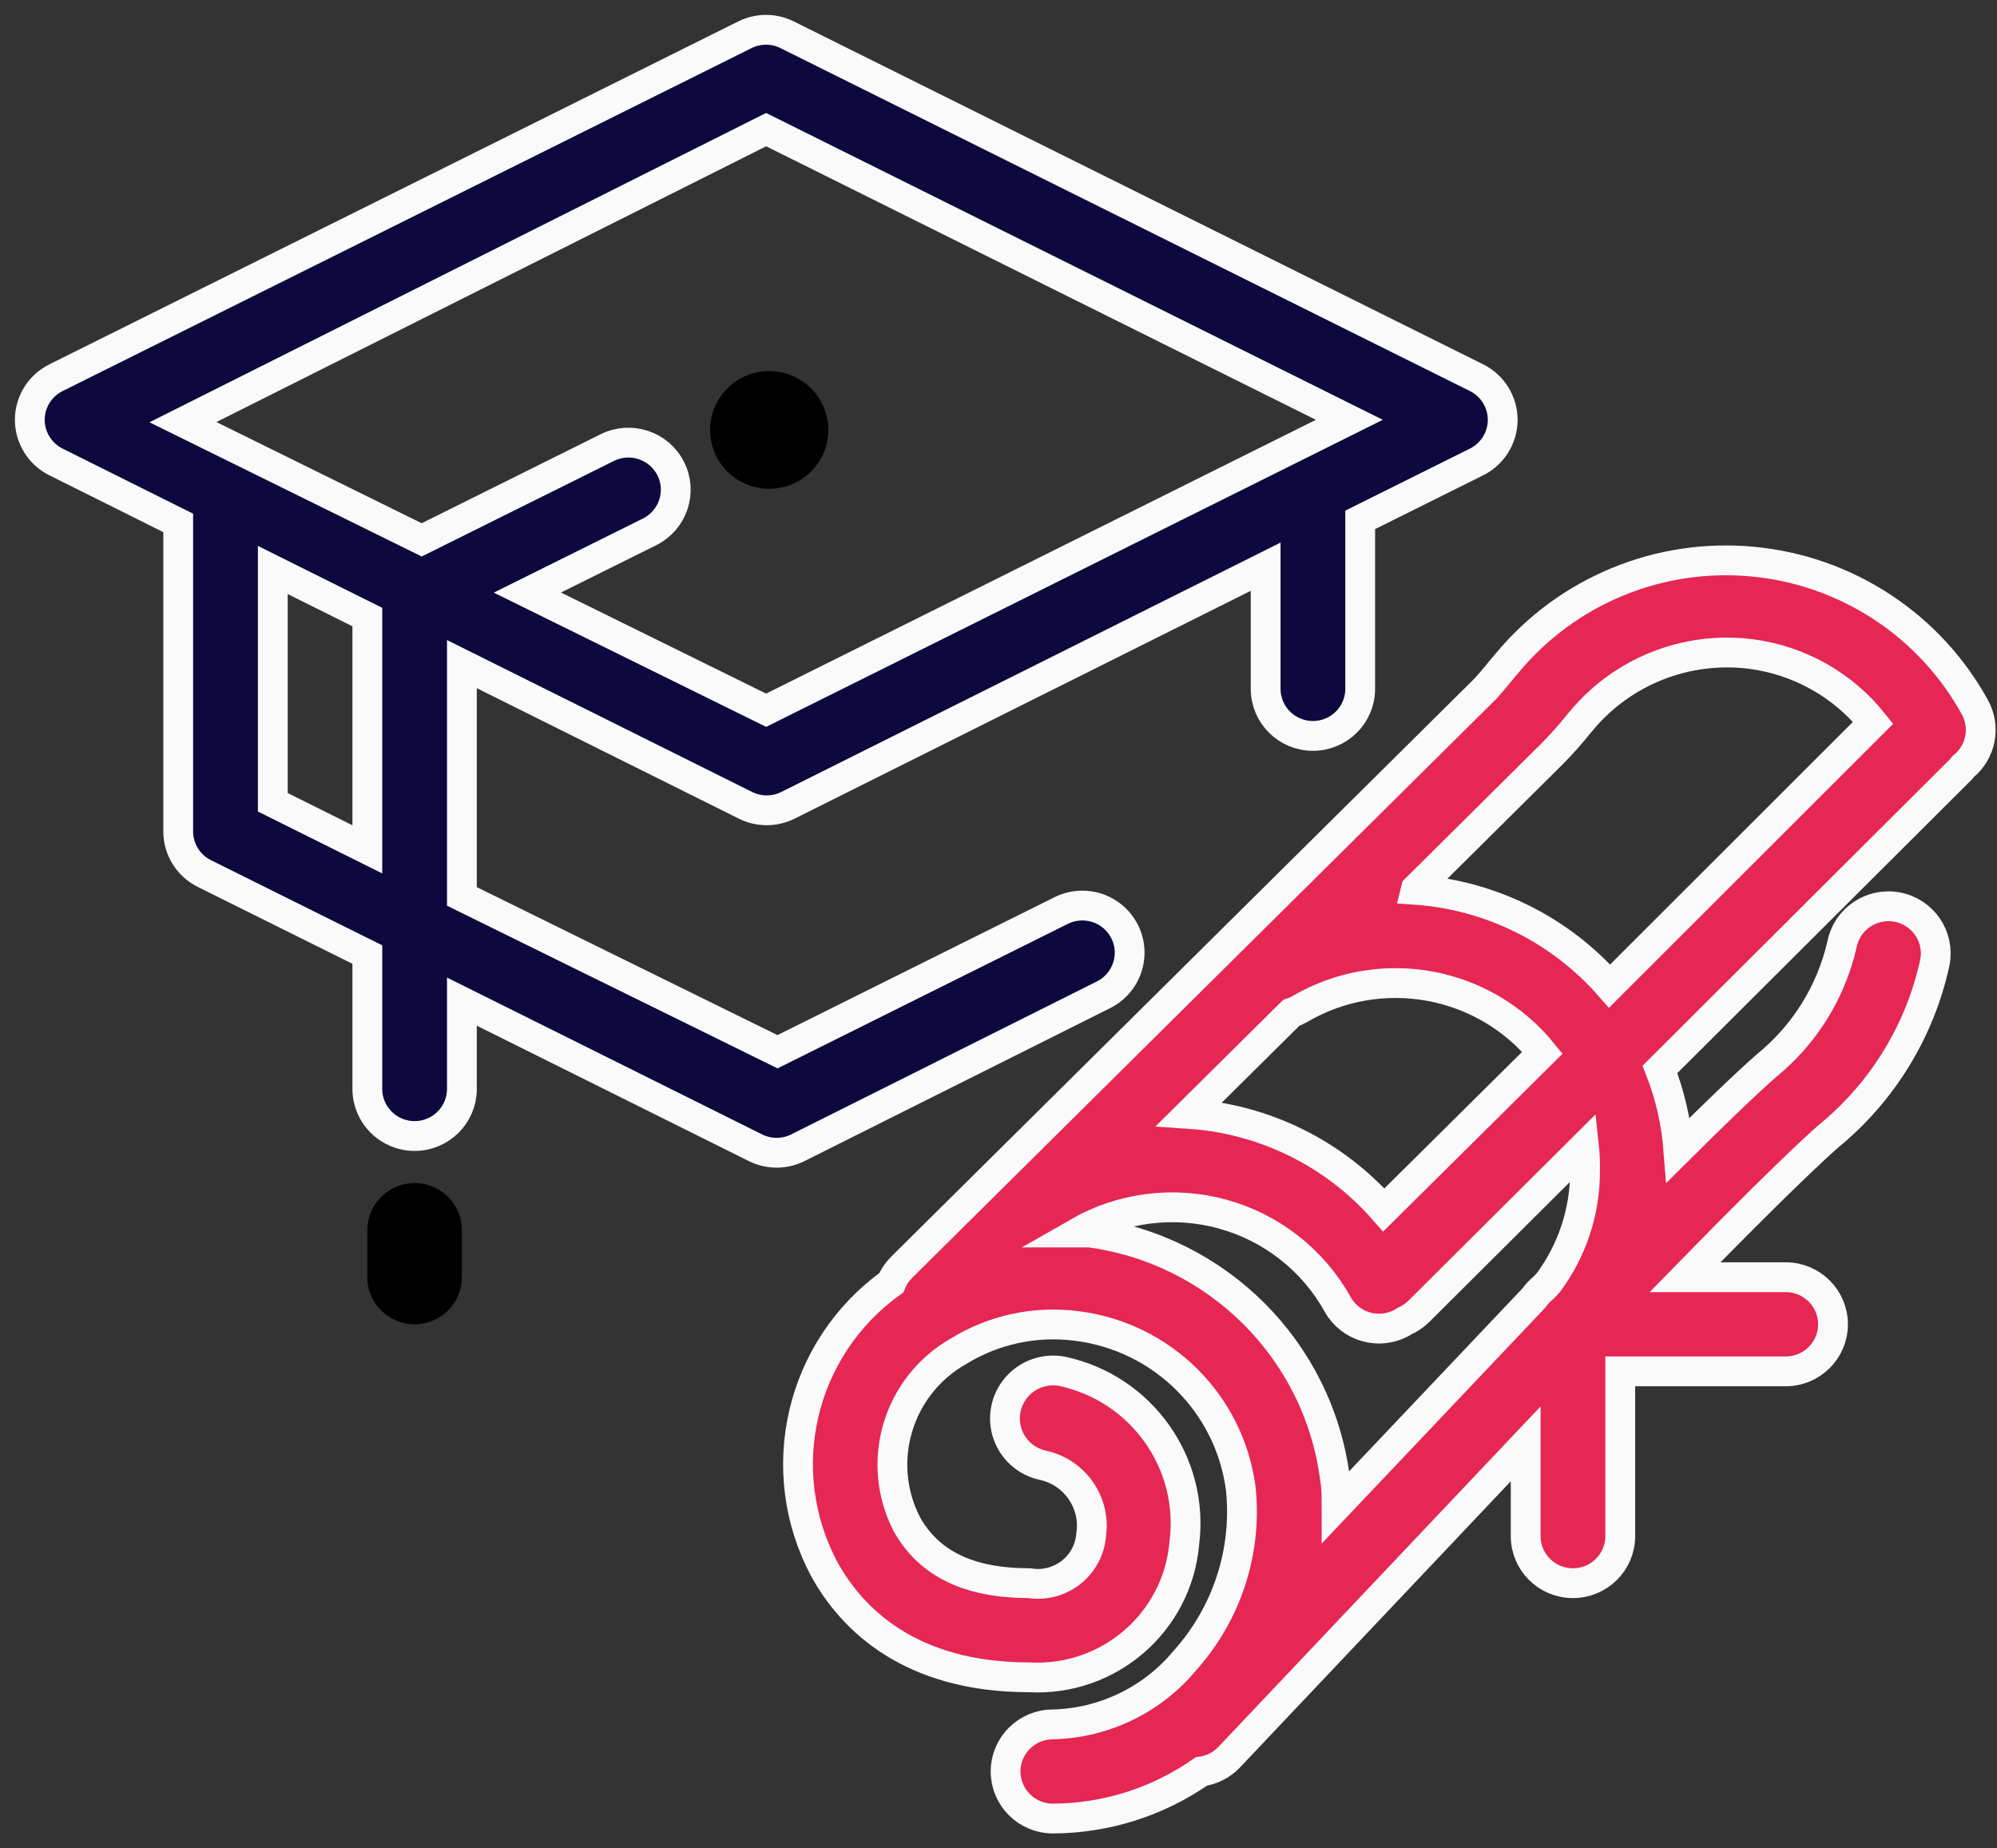
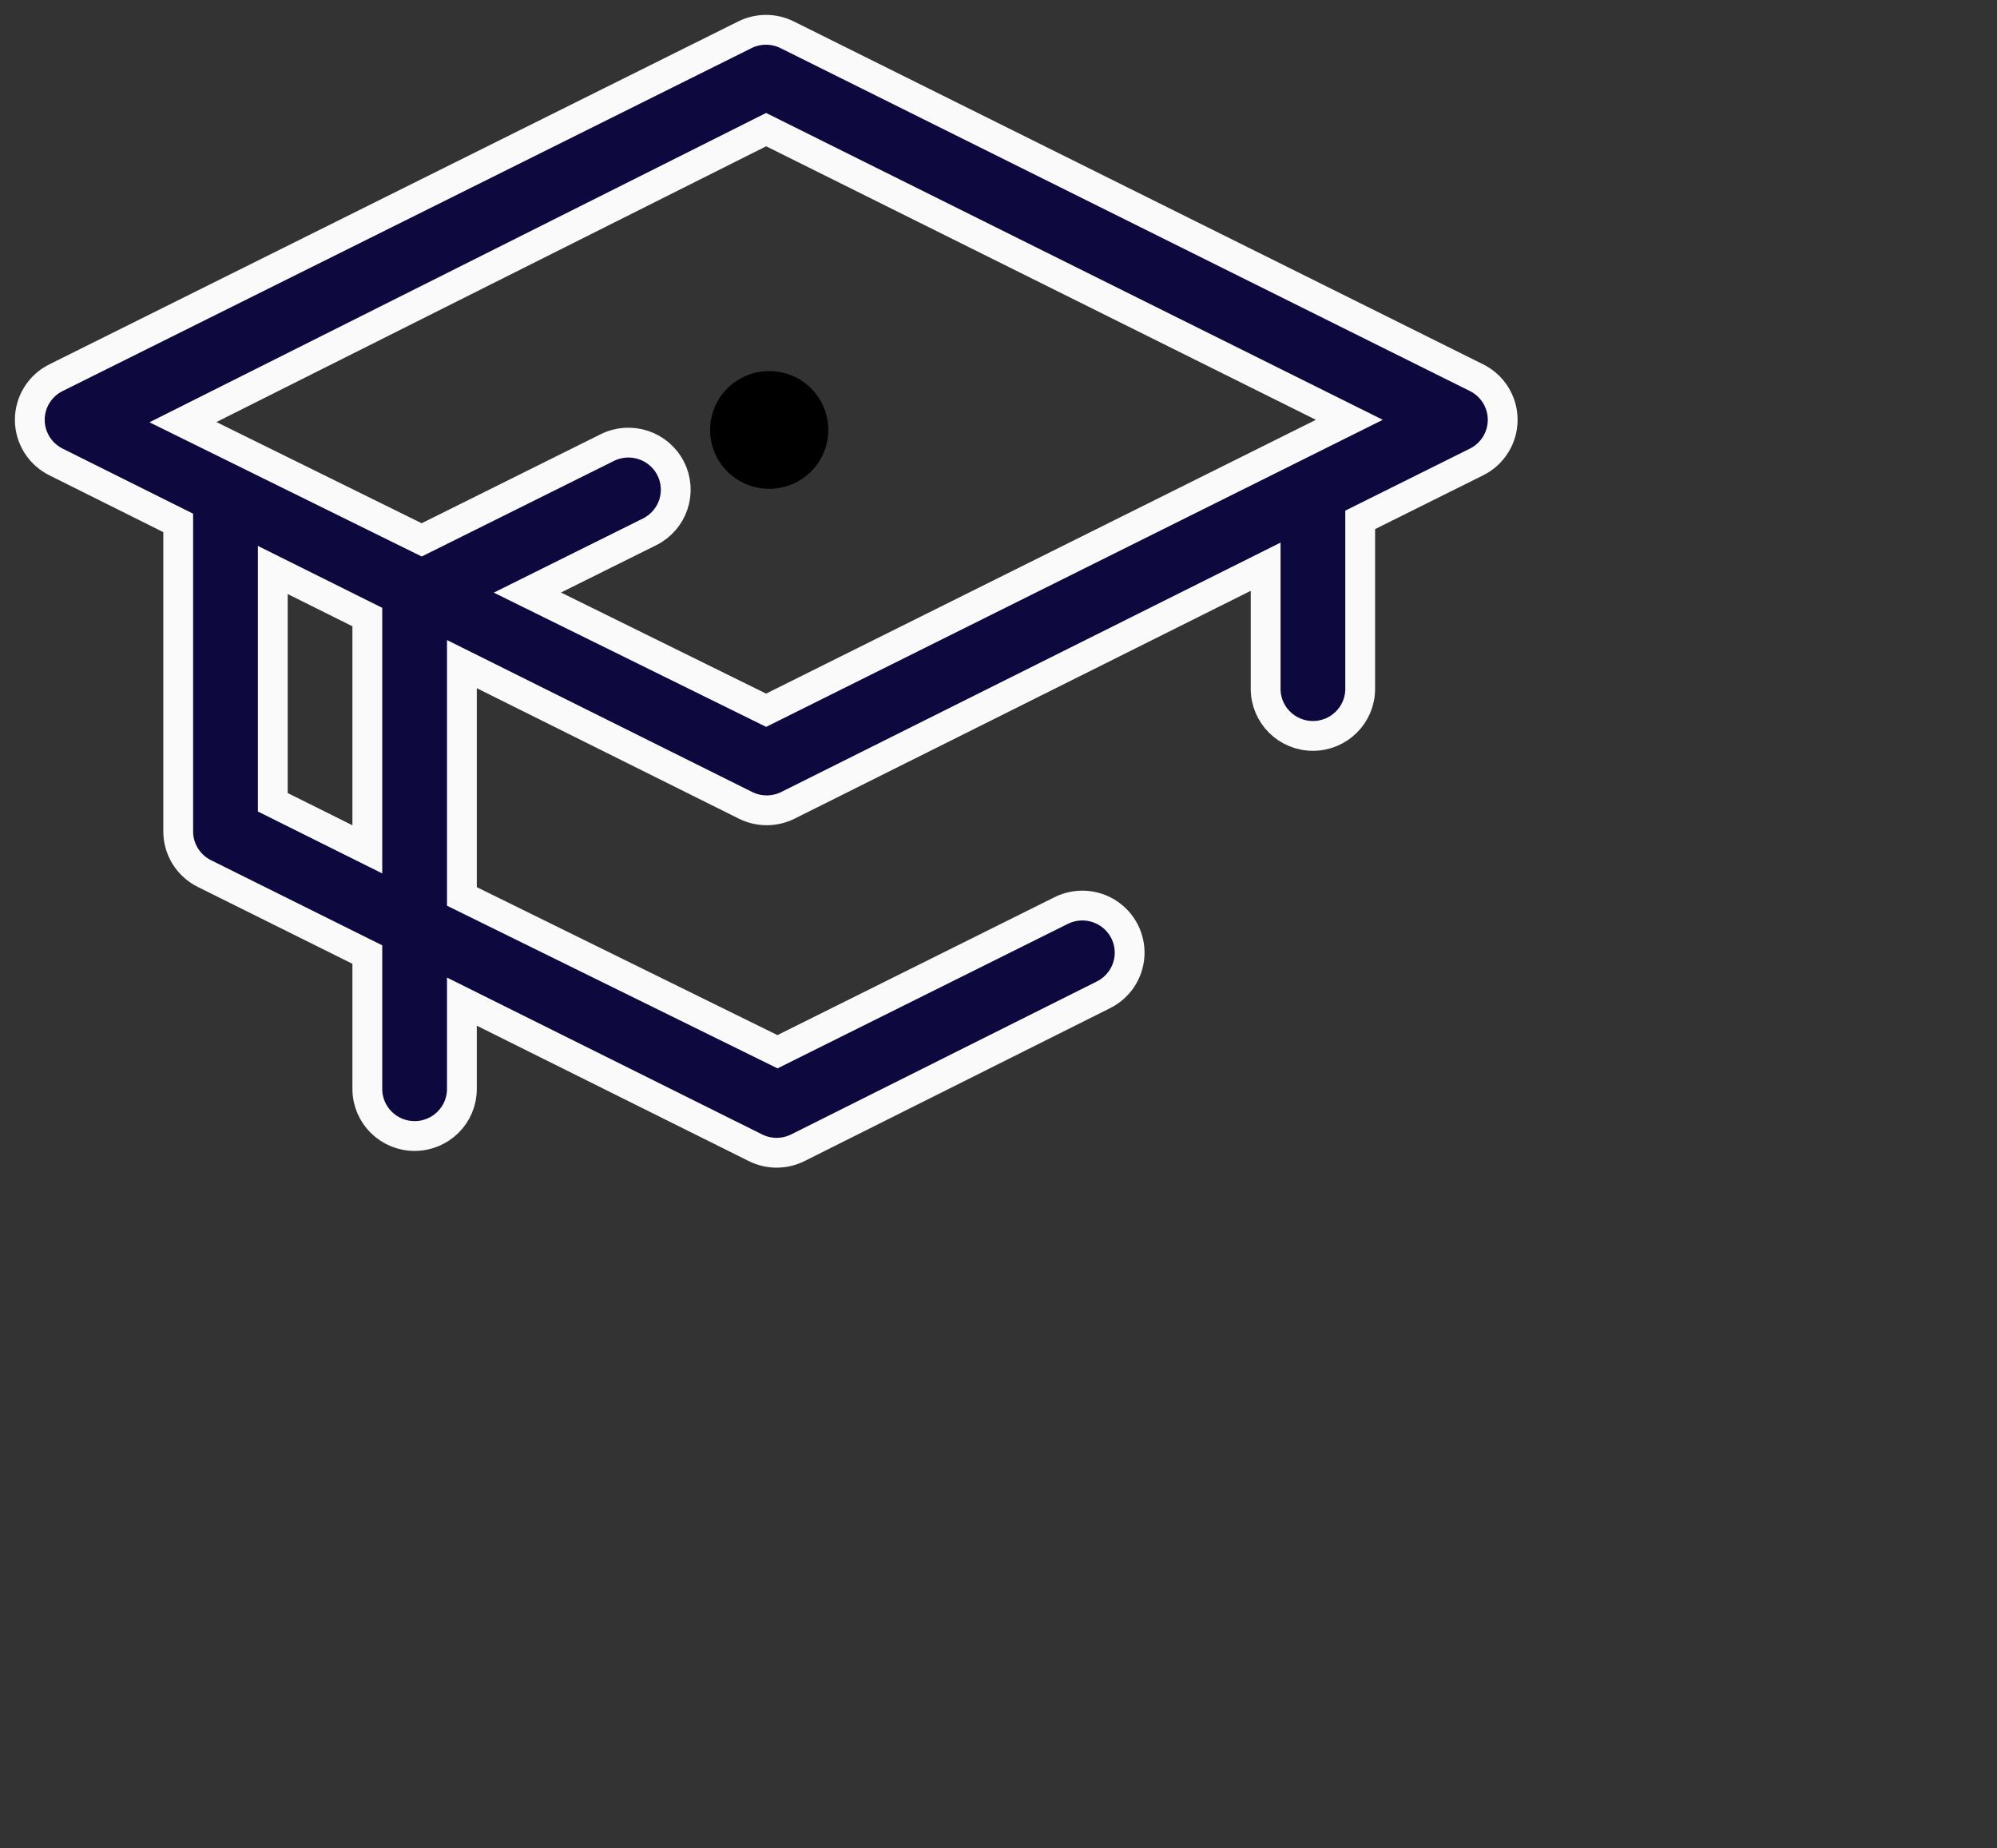
<svg xmlns="http://www.w3.org/2000/svg" width="67px" height="62px" viewBox="0 0 67 62" version="1.1">
  <rect x="0" y="0" width="67" height="62" fill="#333333" stroke="none" />
  <title>Education</title>
  <g id="Page-1" stroke="none" stroke-width="1" fill="none" fill-rule="evenodd">
    <g id="career-landing_opt2-copy" transform="translate(-266, -1614)" fill-rule="nonzero">
      <g id="section1" transform="translate(0, 644)">
        <g id="Group-11" transform="translate(176, 842)">
          <g id="workforce" transform="translate(0, 99)">
            <g id="Education" transform="translate(91, 30)">
-               <path d="M65.257,22.722 C63.741,19.965 60.951,18.136 57.808,17.839 C54.665,17.541 51.579,18.814 49.569,21.238 L49.513,21.301 C49.283,21.577 49.069,21.845 48.847,22.09 L29.249,41.511 C29.099,41.66 28.98,41.837 28.9,42.032 C25.842,44.228 24.886,48.337 26.663,51.648 C27.575,53.297 29.518,55.263 33.532,55.263 C36.206,55.409 38.511,53.412 38.735,50.755 C39.076,48.071 37.299,45.572 34.642,45 C34.075,44.89 33.493,45.09 33.114,45.523 C32.735,45.957 32.617,46.559 32.804,47.102 C32.992,47.646 33.457,48.048 34.023,48.158 C35.074,48.405 35.762,49.408 35.61,50.471 C35.574,50.972 35.328,51.434 34.933,51.745 C34.537,52.056 34.029,52.187 33.532,52.105 C31.517,52.105 30.169,51.458 29.423,50.124 C28.354,48.042 29.115,45.492 31.152,44.329 C32.336,43.599 33.737,43.298 35.118,43.477 C37.995,43.832 40.264,46.084 40.63,48.948 C40.844,51.044 40.162,53.133 38.75,54.703 C37.656,56.02 36.042,56.8 34.325,56.842 C33.449,56.842 32.738,57.549 32.738,58.421 C32.738,59.293 33.449,60 34.325,60 C36.108,59.993 37.846,59.442 39.306,58.421 C39.66,58.372 39.987,58.205 40.234,57.947 L50.187,47.432 L50.187,50.526 C50.187,51.399 50.897,52.105 51.773,52.105 C52.65,52.105 53.36,51.399 53.36,50.526 L53.36,45 L58.912,45 C59.788,45 60.498,44.293 60.498,43.421 C60.498,42.549 59.788,41.842 58.912,41.842 L55.533,41.842 C57.175,40.161 59.308,38.021 60.355,37.106 C62.168,35.619 63.423,33.566 63.916,31.279 C64.083,30.423 63.52,29.594 62.659,29.428 C61.798,29.263 60.966,29.823 60.799,30.679 C60.435,32.273 59.547,33.701 58.277,34.737 C57.579,35.345 56.461,36.427 55.311,37.571 C55.24,36.646 55.031,35.736 54.692,34.872 L64.797,24.798 L64.868,24.711 C65.464,24.229 65.628,23.391 65.257,22.722 Z M42.589,32.858 C45.295,31.262 48.768,31.88 50.75,34.311 L45.428,39.585 C43.768,37.692 41.42,36.533 38.901,36.364 L42.319,32.977 C42.413,32.946 42.503,32.906 42.589,32.858 Z M52.178,38.29 C52.181,39.637 51.747,40.95 50.941,42.032 L50.782,42.198 C50.66,42.295 50.553,42.409 50.465,42.537 L43.842,49.524 C43.842,49.208 43.842,48.892 43.787,48.577 C43.231,44.297 39.858,40.921 35.562,40.342 L35.158,40.342 C36.633,39.495 38.388,39.274 40.029,39.728 C41.67,40.183 43.058,41.274 43.882,42.758 C44.309,43.519 45.275,43.791 46.039,43.366 L46.111,43.319 C46.291,43.242 46.455,43.132 46.594,42.995 L52.146,37.469 C52.175,37.742 52.185,38.016 52.178,38.29 Z M46.507,28.816 L51.091,24.269 C51.405,23.951 51.702,23.616 51.98,23.266 L52.035,23.203 C53.42,21.519 55.577,20.663 57.746,20.938 C59.361,21.148 60.831,21.974 61.846,23.243 L53.003,32.077 C51.349,30.187 49.011,29.026 46.499,28.848 L46.507,28.816 Z" id="Shape" stroke="#FAFAFA" fill="#E62653" />
              <path d="M36.022,32.369 C36.529,32.117 36.863,31.614 36.897,31.05 C36.931,30.487 36.66,29.948 36.187,29.637 C35.714,29.326 35.11,29.29 34.602,29.543 L25.085,34.279 L14.497,29.069 L14.497,21.277 L24.014,26.014 C24.461,26.236 24.987,26.236 25.434,26.014 L41.463,18.009 L41.463,22.106 C41.463,22.978 42.173,23.685 43.049,23.685 C43.925,23.685 44.635,22.978 44.635,22.106 L44.635,16.58 C44.635,16.532 44.635,16.485 44.635,16.438 L48.538,14.496 C49.076,14.228 49.416,13.681 49.416,13.082 C49.416,12.484 49.076,11.936 48.538,11.669 L25.41,0.167 C24.963,-0.056 24.437,-0.056 23.99,0.167 L0.879,11.669 C0.34,11.936 0,12.484 0,13.082 C0,13.681 0.34,14.228 0.879,14.496 L4.979,16.54 C4.979,16.54 4.979,16.54 4.979,16.58 L4.979,26.89 C4.979,27.489 5.32,28.037 5.859,28.303 L11.324,31.019 L11.324,35.527 C11.324,36.399 12.034,37.106 12.91,37.106 C13.786,37.106 14.497,36.399 14.497,35.527 L14.497,32.598 L24.347,37.5 C24.794,37.723 25.32,37.723 25.767,37.5 L36.022,32.369 Z M24.704,3.348 L44.271,13.082 L24.704,22.824 L16.694,18.877 L20.794,16.84 C21.578,16.45 21.896,15.501 21.504,14.721 C21.112,13.94 20.158,13.624 19.374,14.014 L13.148,17.109 L5.138,13.161 L24.704,3.348 Z M8.152,25.911 L8.152,18.119 L11.324,19.698 L11.324,27.49 L8.152,25.911 Z" id="Shape" stroke="#FAFAFA" fill="#0D093E" />
              <ellipse id="Oval" fill="#000000" cx="24.807" cy="13.422" rx="1.983" ry="1.974" />
-               <path d="M12.91,38.685 C12.034,38.685 11.324,39.392 11.324,40.264 L11.324,41.842 C11.324,42.714 12.034,43.421 12.91,43.421 C13.786,43.421 14.497,42.714 14.497,41.842 L14.497,40.264 C14.497,39.392 13.786,38.685 12.91,38.685 Z" id="Path" fill="#000000" />
            </g>
          </g>
        </g>
      </g>
    </g>
  </g>
</svg>